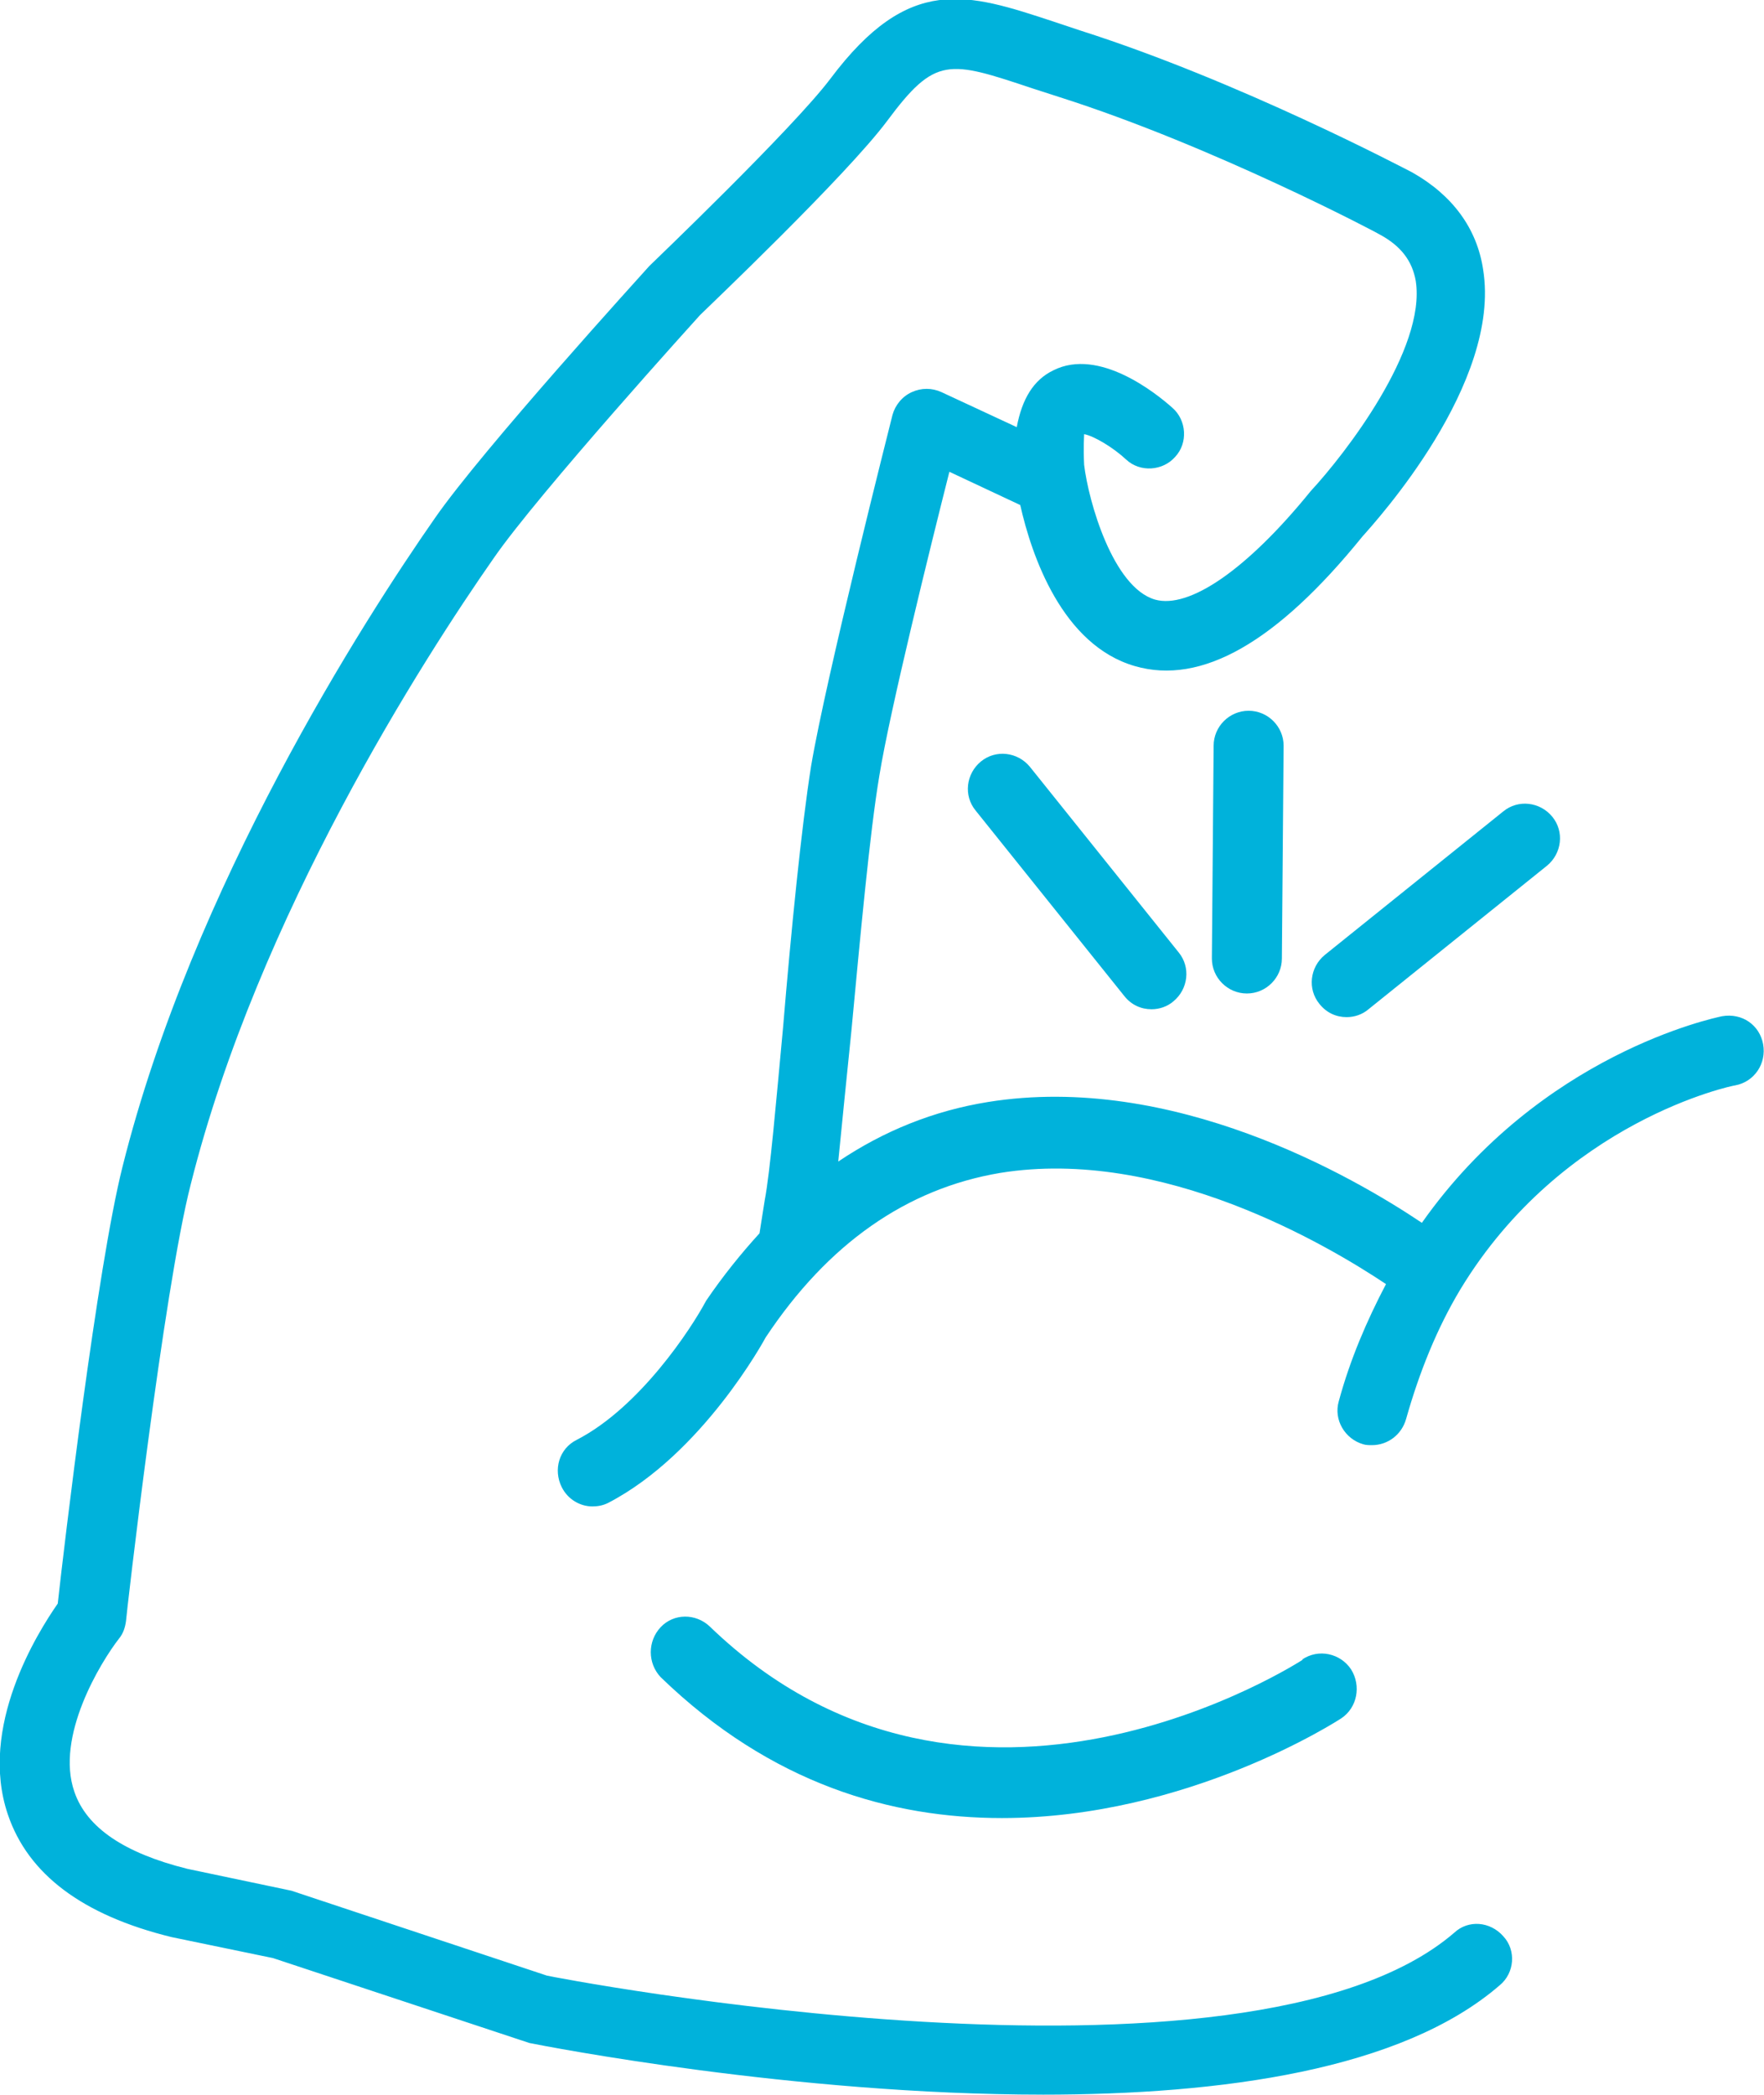
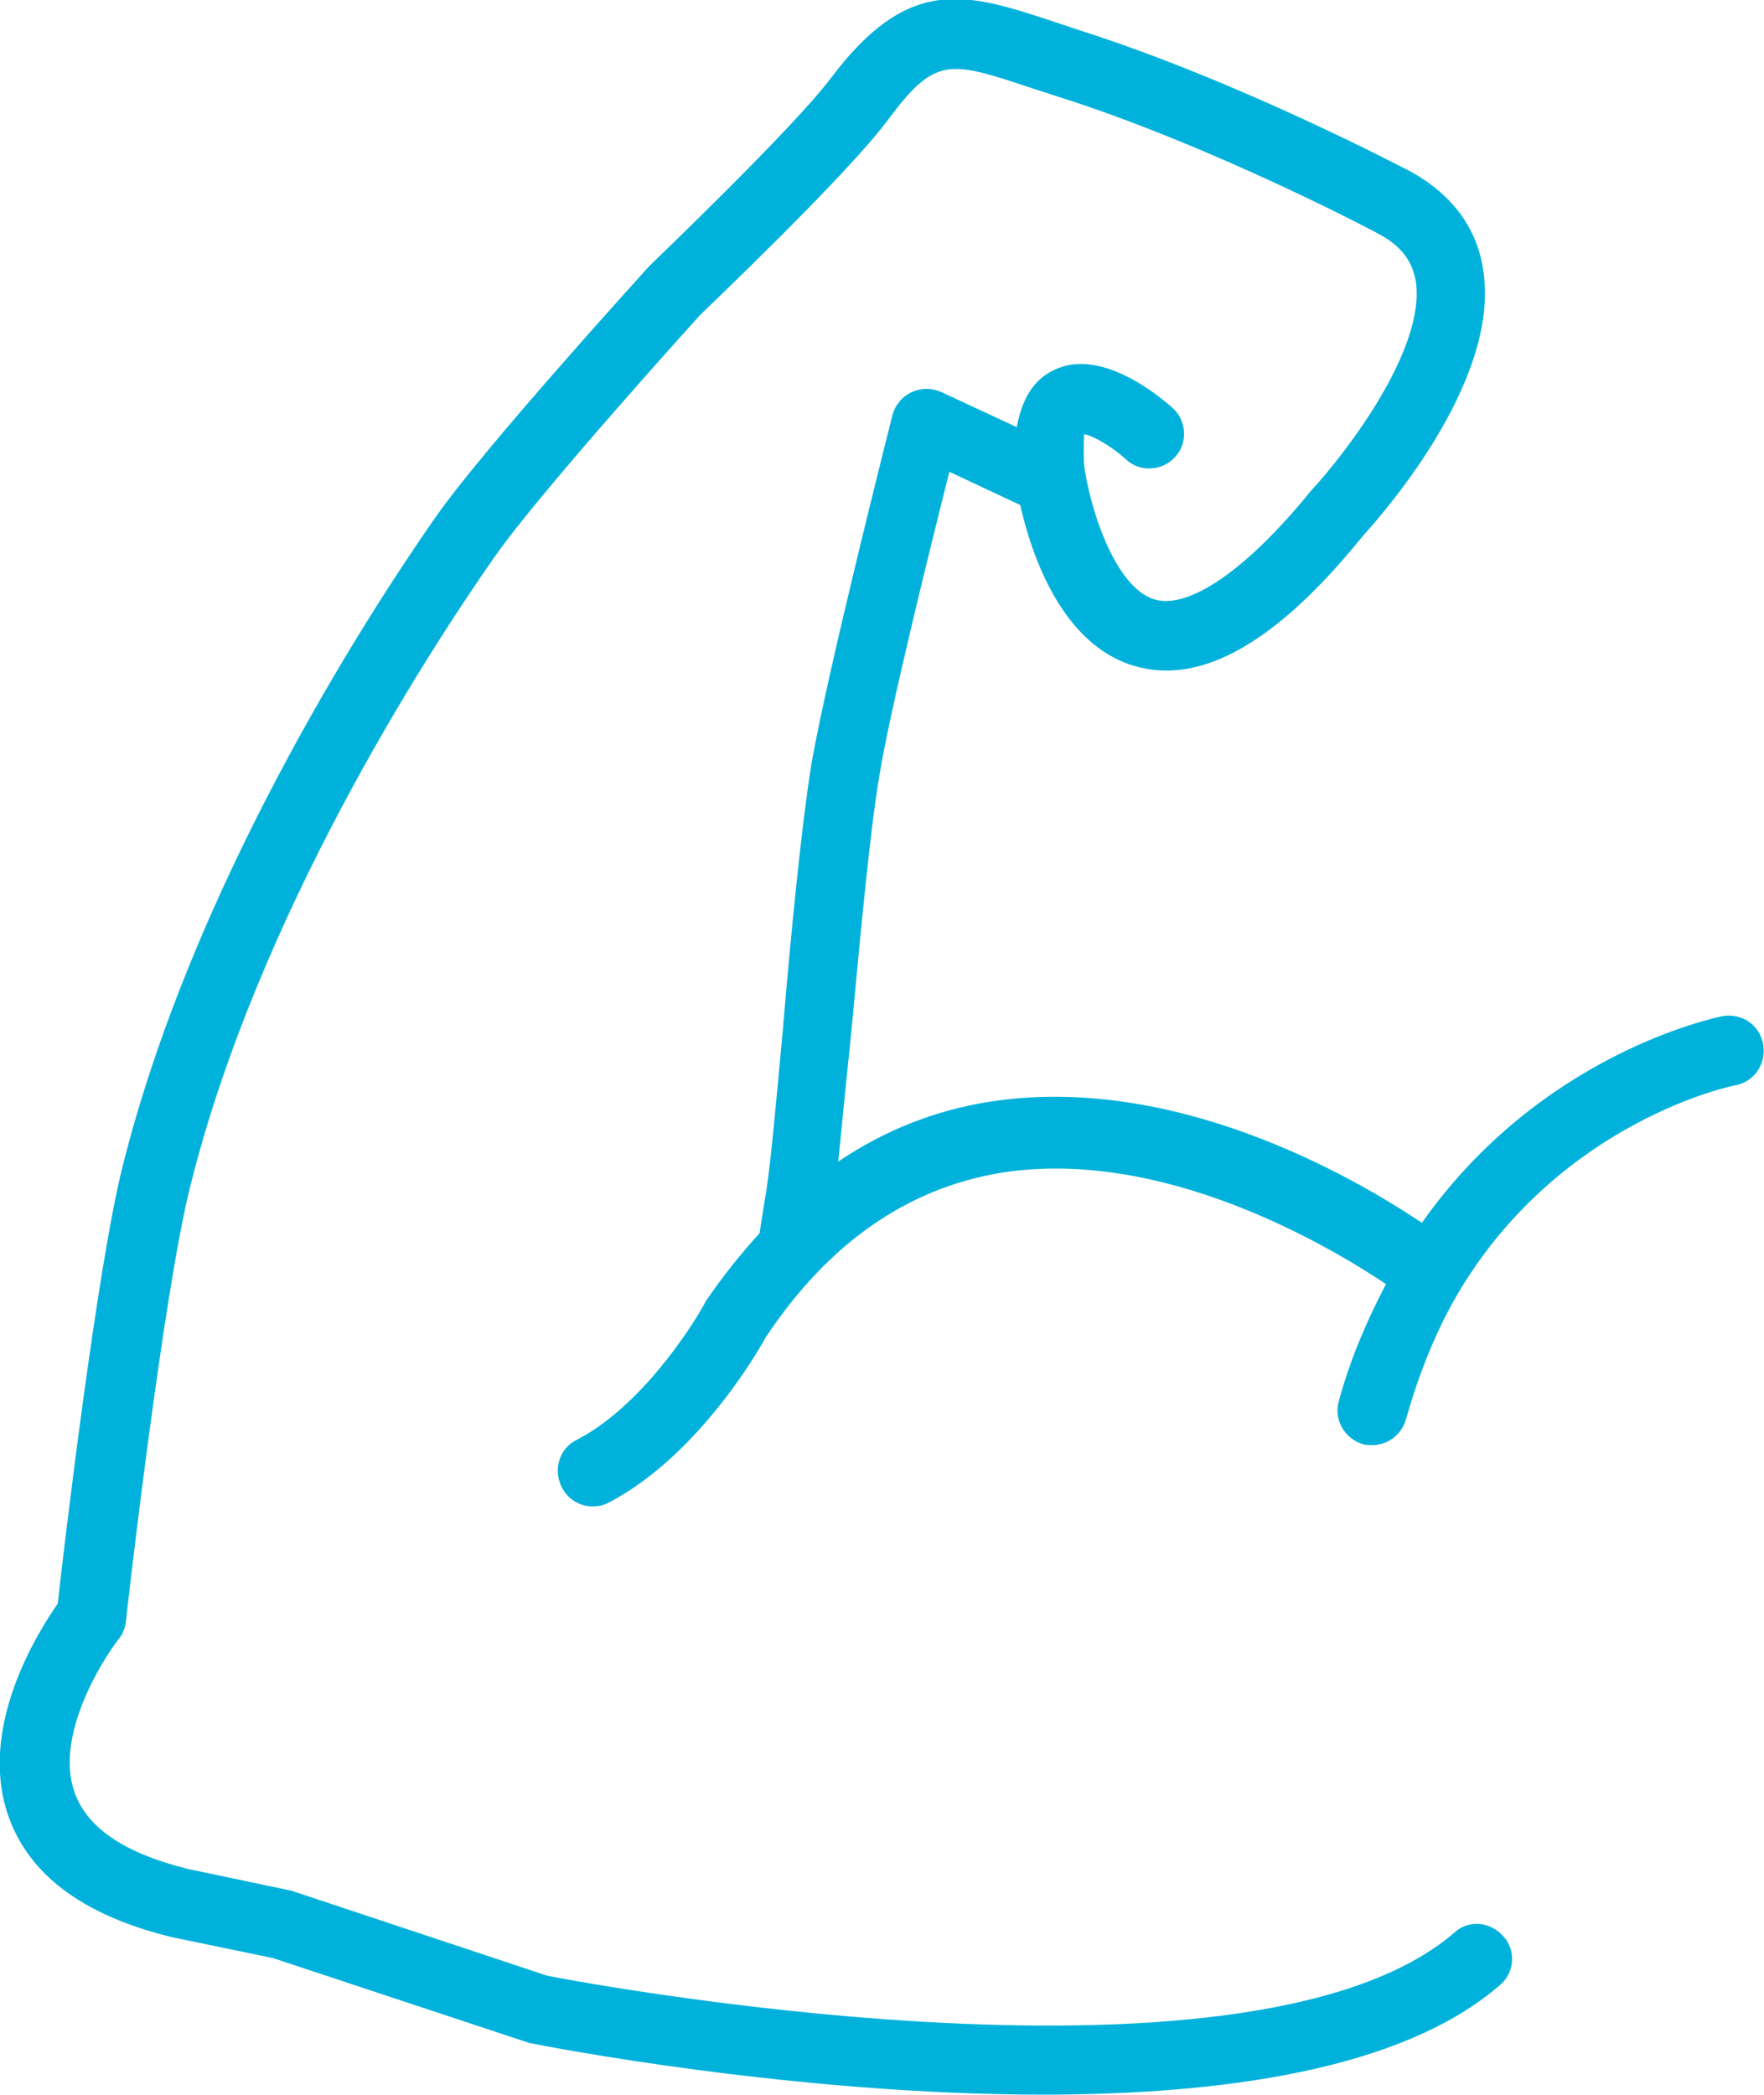
<svg xmlns="http://www.w3.org/2000/svg" id="Layer_1" data-name="Layer 1" viewBox="0 0 20.16 23.93">
  <defs>
    <style>      .cls-1 {        fill: #00b2db;      }    </style>
  </defs>
  <path class="cls-1" d="M11.91,23.93c2.05,0,4.11-.28,5.23-1.25.17-.14.19-.4.04-.56-.15-.17-.4-.19-.56-.04-2.38,2.05-10.34.5-10.37.49l-2.92-.97-1.19-.25c-.72-.18-1.15-.47-1.29-.88-.22-.63.3-1.48.51-1.75.05-.06.07-.13.08-.2,0-.04.43-3.79.74-4.99.77-3.07,2.67-6.02,3.46-7.15.51-.74,2.36-2.78,2.36-2.78.07-.07,1.67-1.59,2.14-2.22.55-.74.7-.69,1.66-.37l.31.1c1.76.56,3.65,1.56,3.66,1.57.24.13.37.3.41.53.12.78-.81,1.98-1.2,2.4-.73.9-1.39,1.35-1.78,1.24-.48-.14-.76-1.12-.81-1.54-.01-.21,0-.32,0-.35.11.02.33.15.48.29.16.15.42.13.56-.03.15-.16.13-.42-.03-.56-.19-.17-.84-.69-1.36-.43-.23.11-.36.33-.42.65l-.86-.4c-.11-.05-.23-.05-.34,0-.11.05-.19.15-.22.26-.03.12-.76,3-.93,4.01-.11.69-.23,1.9-.32,2.98-.08.86-.15,1.67-.21,1.98l-.06.38c-.21.23-.42.49-.61.77-.17.32-.76,1.22-1.48,1.59-.2.1-.27.34-.17.54.07.14.21.22.35.22.06,0,.12-.01.18-.04,1.08-.56,1.79-1.87,1.8-1.89.71-1.07,1.61-1.7,2.68-1.88,1.85-.3,3.75.83,4.41,1.27-.22.42-.41.86-.54,1.34-.06.21.07.43.28.49.03.01.07.01.1.01.18,0,.34-.12.39-.3.15-.53.35-1.03.62-1.48,1.17-1.93,3.12-2.33,3.14-2.33.22-.04.36-.25.32-.47-.04-.22-.24-.36-.47-.32-.09.02-2.07.43-3.43,2.36-.79-.53-2.85-1.72-4.96-1.38-.62.1-1.19.33-1.71.68.04-.4.09-.91.15-1.49.1-1.06.21-2.27.32-2.92.12-.74.58-2.6.8-3.47l.81.38c.13.58.48,1.6,1.31,1.84.76.22,1.62-.27,2.6-1.48.16-.18,1.59-1.75,1.38-3.05-.07-.47-.35-.85-.81-1.11-.08-.04-1.97-1.04-3.79-1.62l-.3-.1c-1-.33-1.66-.55-2.56.65-.43.57-2.03,2.1-2.07,2.14-.08.09-1.91,2.1-2.45,2.88-.81,1.16-2.77,4.21-3.57,7.41-.29,1.15-.67,4.35-.74,4.99-.23.33-.91,1.41-.57,2.41.23.68.85,1.15,1.87,1.4l1.16.24,2.93.97c.2.04,3.02.59,5.87.59Z" />
-   <path class="cls-1" d="M14.89,18.96s-3.81,2.49-6.78-.38c-.16-.15-.41-.15-.56.01-.15.16-.15.41,0,.57,1.27,1.23,2.65,1.61,3.9,1.61,2.13,0,3.85-1.12,3.88-1.14.18-.12.23-.37.11-.56-.12-.18-.37-.24-.56-.11Z" />
-   <path class="cls-1" d="M14.27,8.12c-.22,0-.4.18-.4.4l-.02,2.43c0,.22.18.4.4.4h0c.22,0,.4-.18.4-.4l.02-2.43c0-.22-.18-.4-.4-.4h0Z" />
-   <path class="cls-1" d="M15.08,11.47c.08.1.19.15.31.15.09,0,.18-.03.25-.09l2.04-1.64c.17-.14.2-.39.06-.56-.14-.17-.39-.2-.56-.06l-2.04,1.64c-.17.14-.2.39-.06.56Z" />
-   <path class="cls-1" d="M11.21,8.7c-.17.14-.2.39-.06.56l1.7,2.12c.08.1.19.15.31.15.09,0,.18-.03.25-.09.17-.14.2-.39.06-.56l-1.7-2.12c-.14-.17-.39-.2-.56-.06Z" />
</svg>